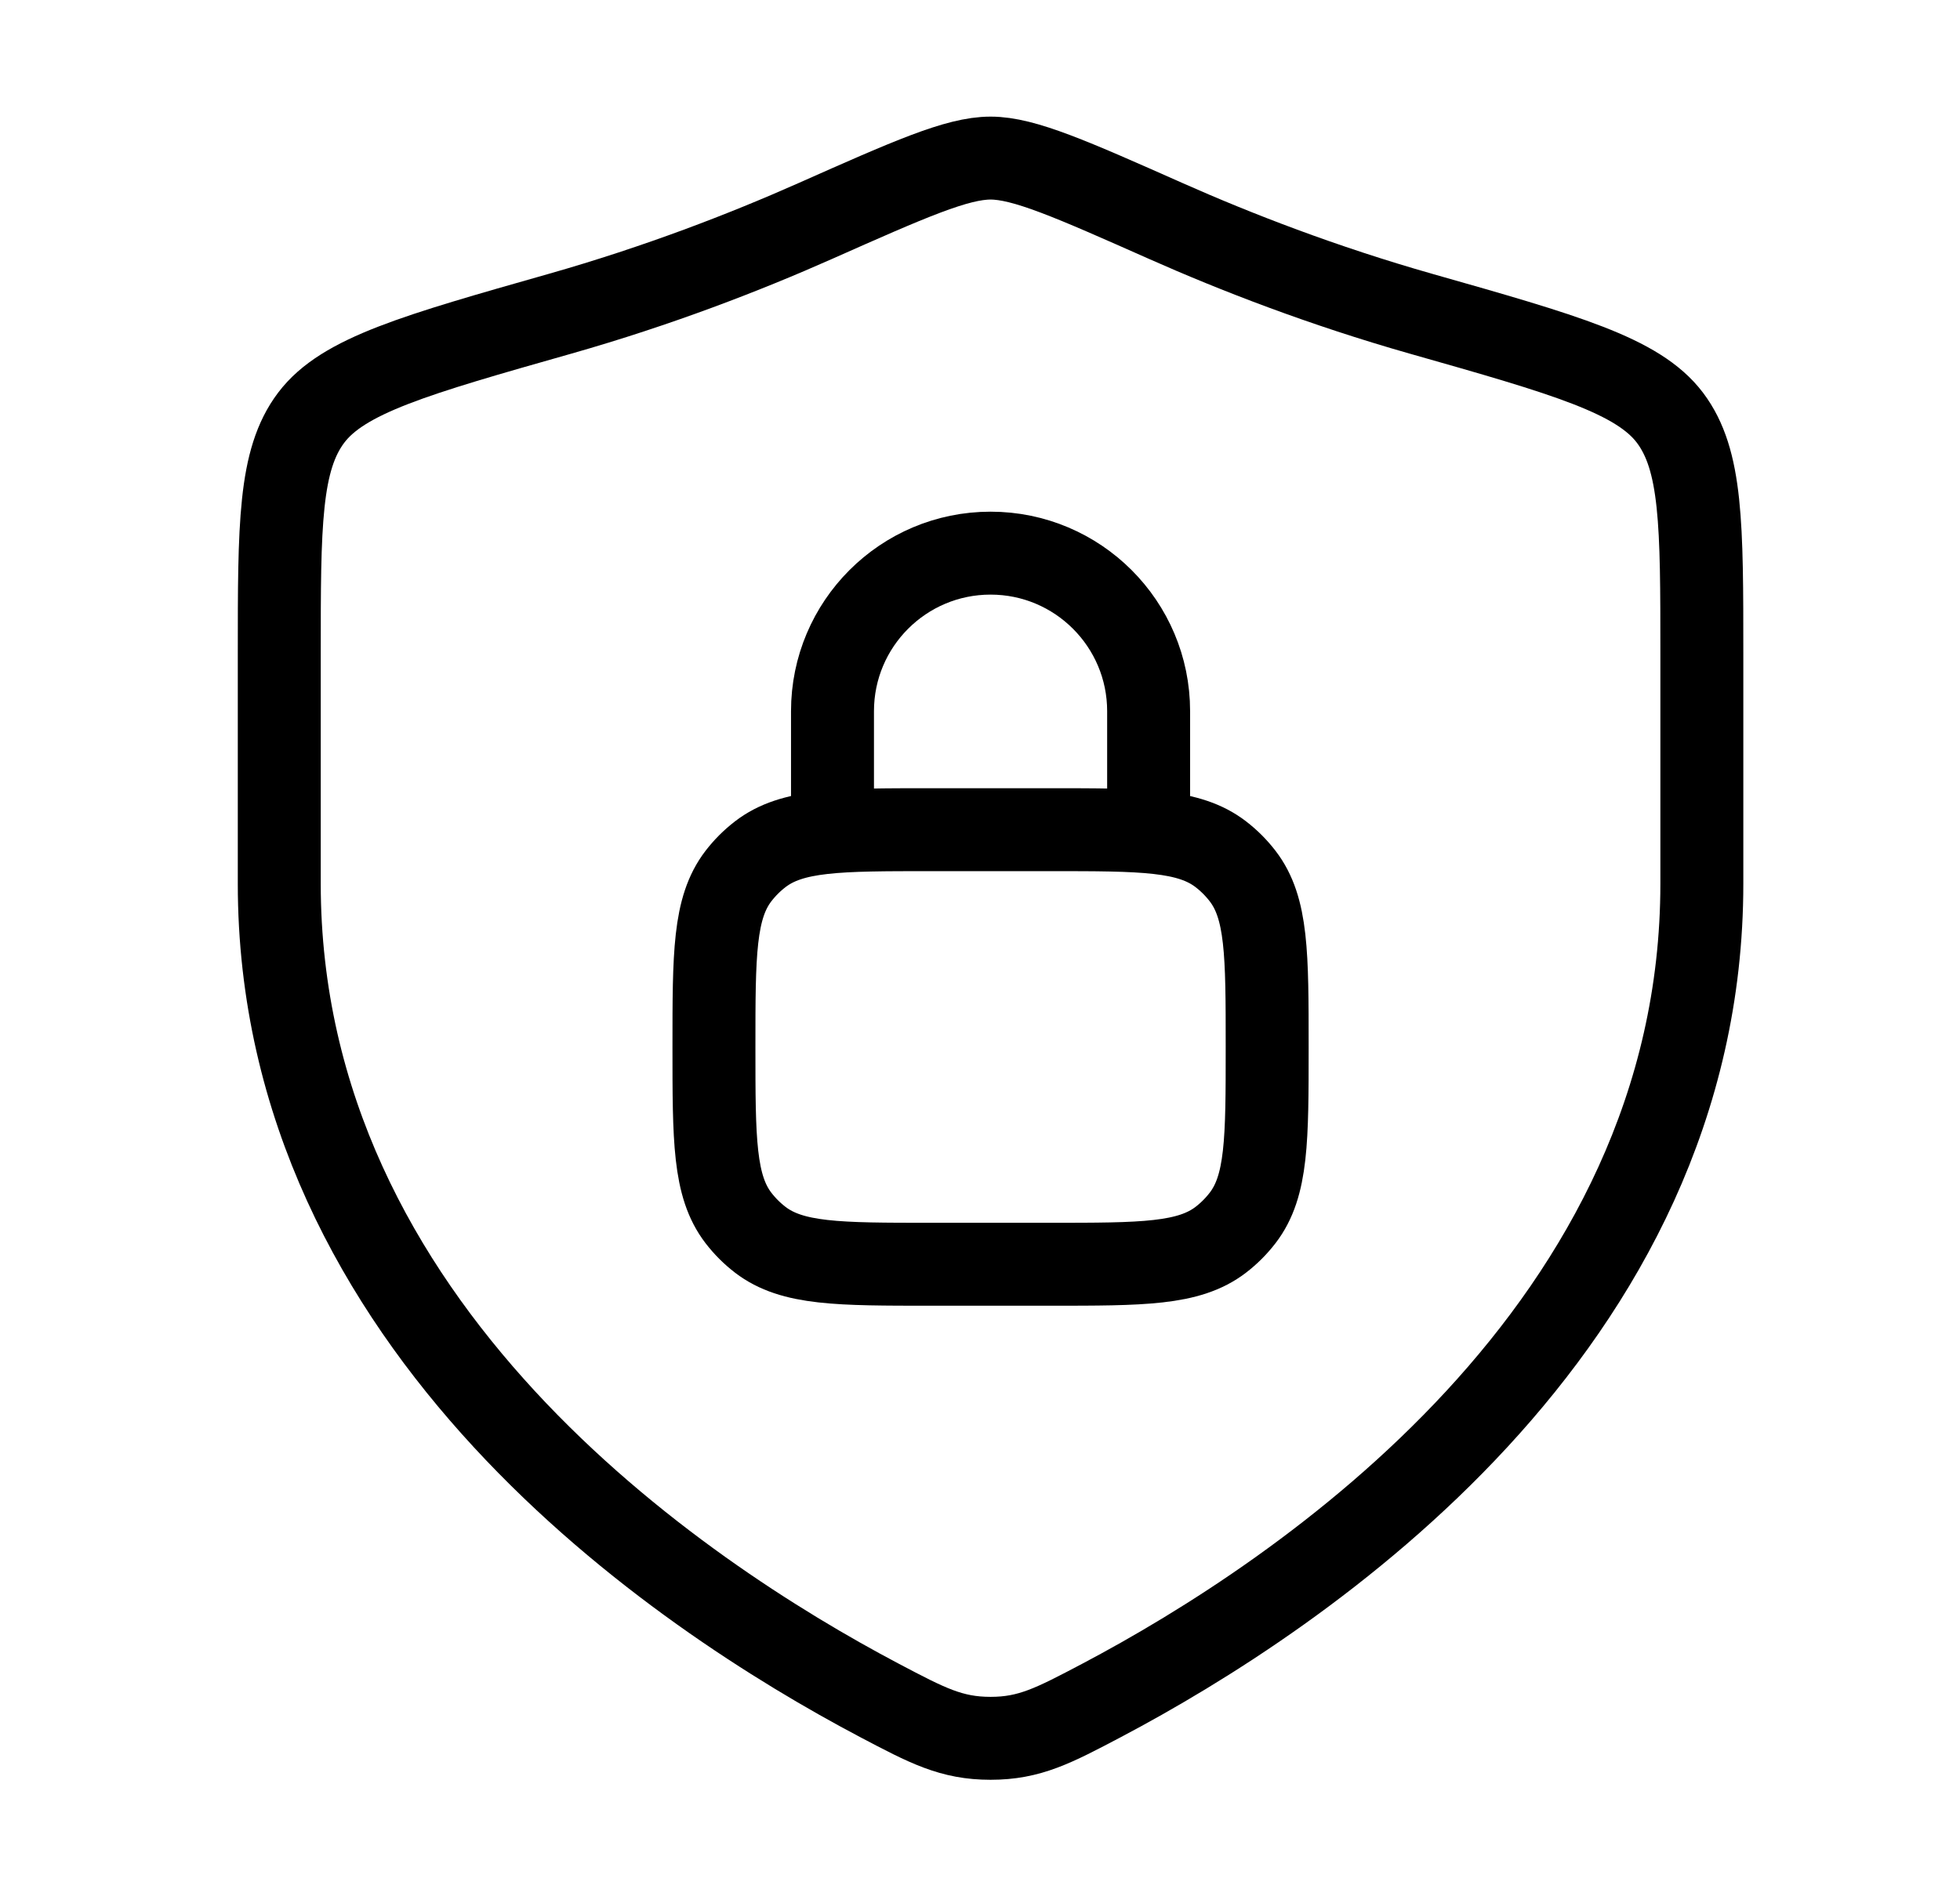
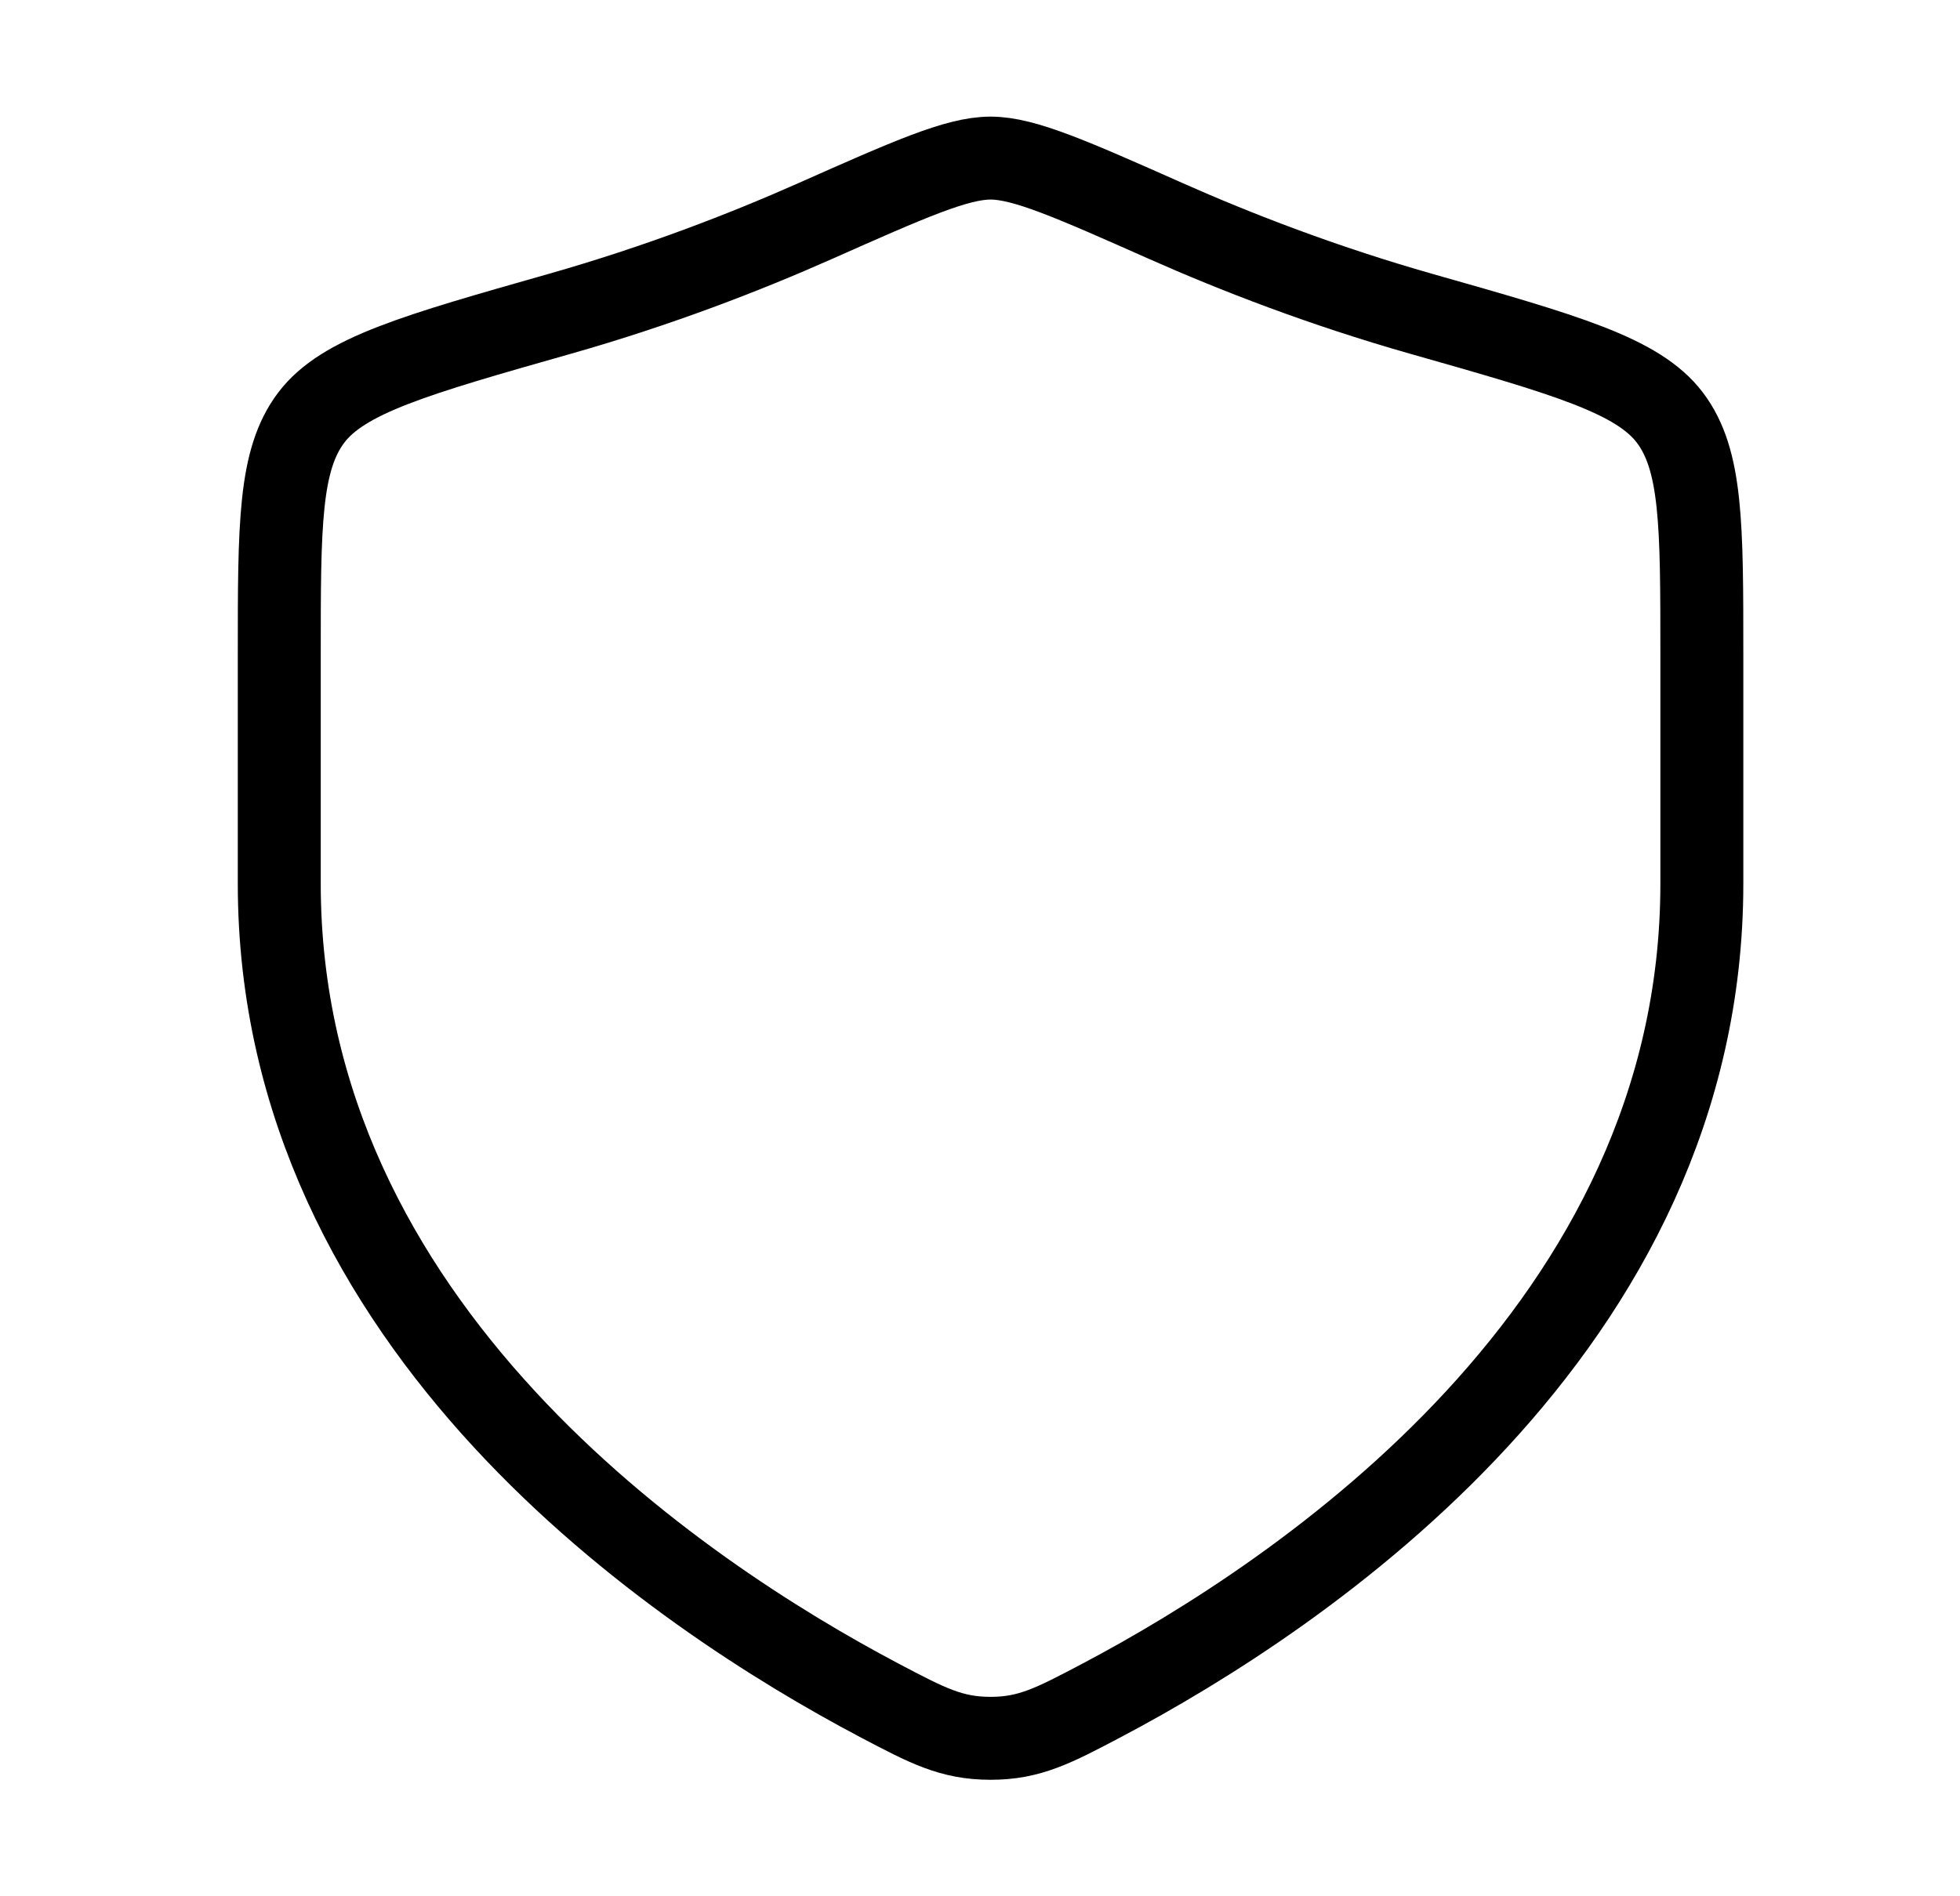
<svg xmlns="http://www.w3.org/2000/svg" fill="none" viewBox="0 0 31 30" height="30" width="31">
-   <path stroke-linejoin="round" stroke-width="1.312" stroke="black" d="M13.167 13.126V11.251C13.167 9.871 14.286 8.751 15.667 8.751C17.047 8.751 18.167 9.871 18.167 11.251V13.126M14.729 20.001H16.604C18.07 20.001 18.803 20.001 19.308 19.614C19.438 19.514 19.554 19.398 19.654 19.268C20.042 18.763 20.042 18.03 20.042 16.564C20.042 15.098 20.042 14.365 19.654 13.86C19.554 13.73 19.438 13.614 19.308 13.514C18.803 13.126 18.07 13.126 16.604 13.126H14.729C13.263 13.126 12.53 13.126 12.025 13.514C11.895 13.614 11.779 13.73 11.679 13.86C11.292 14.365 11.292 15.098 11.292 16.564C11.292 18.03 11.292 18.763 11.679 19.268C11.779 19.398 11.895 19.514 12.025 19.614C12.53 20.001 13.263 20.001 14.729 20.001Z" />
  <path stroke-linecap="round" stroke-width="1.312" stroke="black" d="M26.917 13.98V10.352C26.917 8.302 26.917 7.277 26.412 6.608C25.906 5.939 24.764 5.614 22.48 4.965C20.919 4.521 19.544 3.987 18.445 3.499C16.946 2.834 16.197 2.501 15.667 2.501C15.137 2.501 14.387 2.834 12.889 3.499C11.79 3.987 10.414 4.521 8.853 4.965C6.569 5.614 5.427 5.939 4.922 6.608C4.417 7.277 4.417 8.302 4.417 10.352V13.98C4.417 21.012 10.745 25.231 13.909 26.901C14.668 27.301 15.047 27.501 15.667 27.501C16.286 27.501 16.665 27.301 17.424 26.901C20.588 25.231 26.917 21.012 26.917 13.98Z" />
</svg>